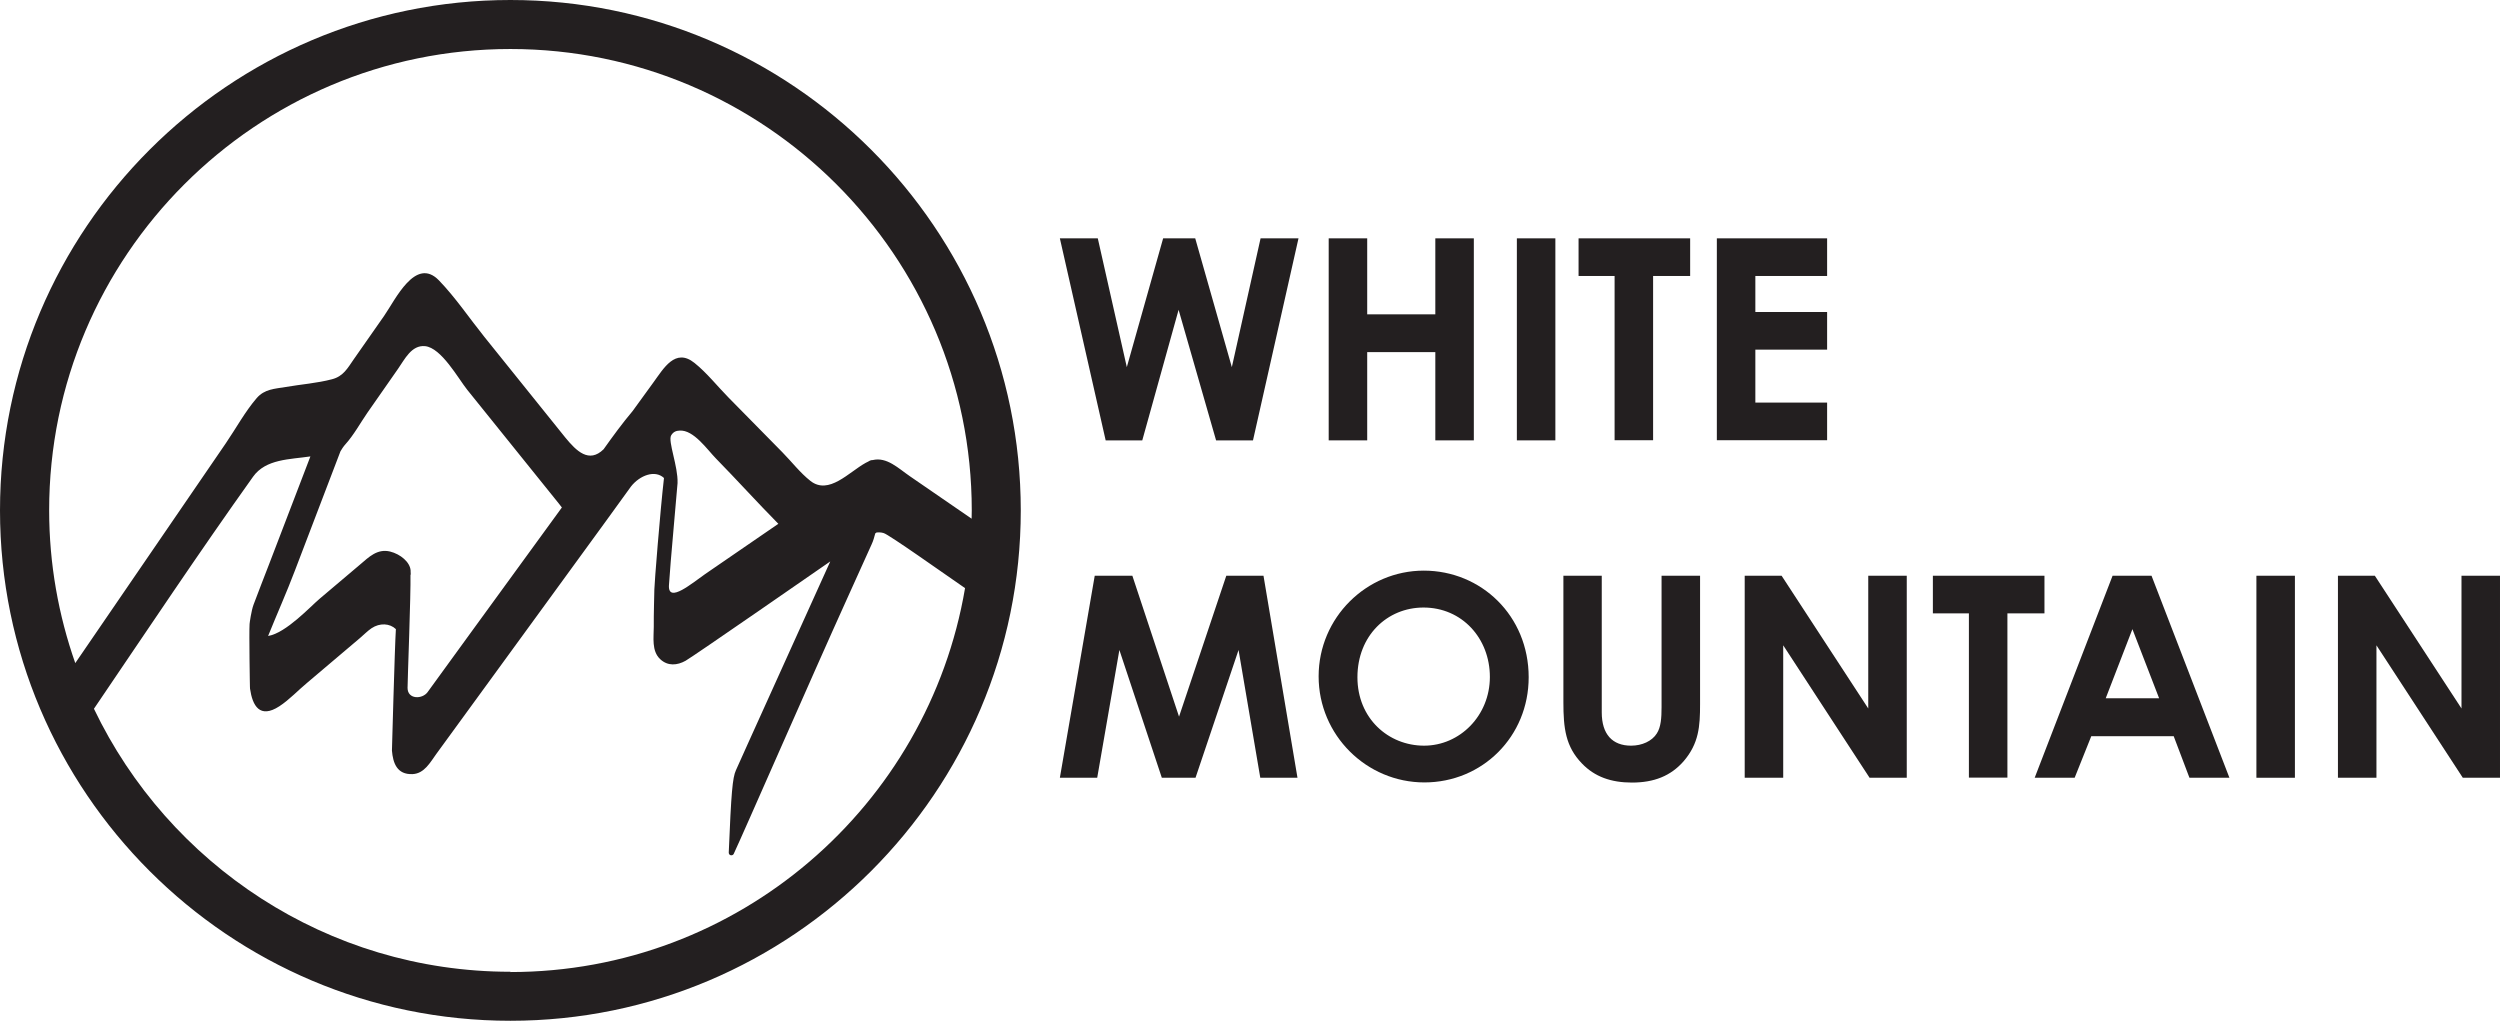
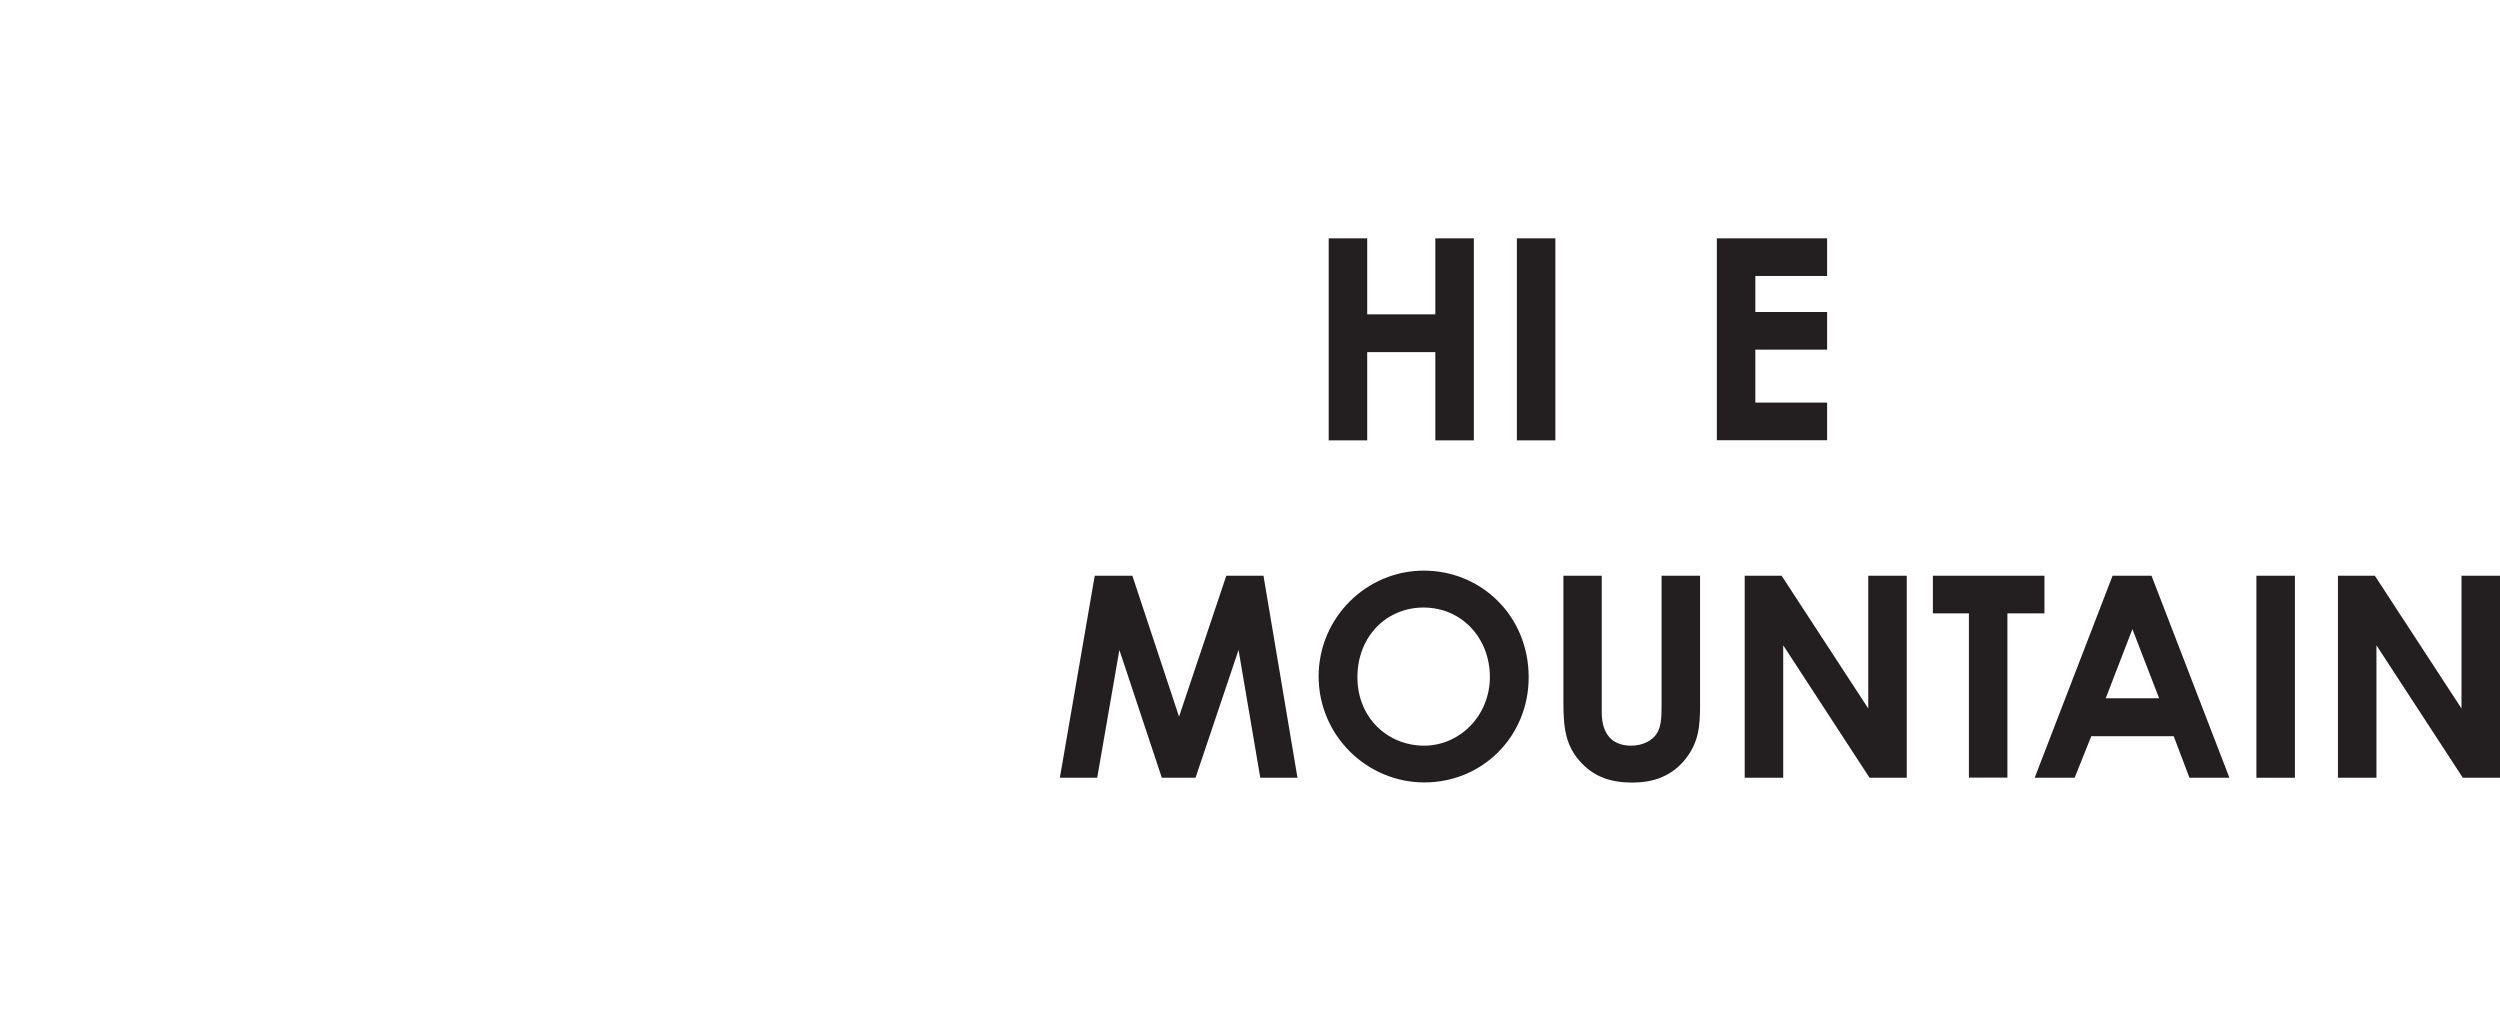
<svg xmlns="http://www.w3.org/2000/svg" id="Layer_2" data-name="Layer 2" viewBox="0 0 171.39 69.98">
  <defs>
    <style>
      .cls-1 {
        fill: #231f20;
      }
    </style>
  </defs>
  <g id="Layer_1-2" data-name="Layer 1">
    <g>
-       <path class="cls-1" d="M34.99,0C15.7,0,0,15.7,0,34.99s15.7,34.99,34.99,34.99,34.99-15.7,34.99-34.99S54.29,0,34.99,0Zm0,3.36c17.44,0,31.63,14.19,31.63,31.63,0,.19-.01,.38-.01,.57-1.41-.97-2.82-1.94-4.23-2.91-.79-.54-1.58-1.34-2.55-1.11-.04,0-.06,0-.11,.01-.06,.01-.12,.05-.17,.08,0,0,0,0-.01,0-.01,0-.02,.01-.03,.02-.05,.03-.11,.05-.16,.08-1.15,.63-2.53,2.23-3.79,1.24-.7-.55-1.3-1.33-1.92-1.96-1.23-1.25-2.46-2.5-3.69-3.75-.76-.77-1.49-1.7-2.34-2.38-1.32-1.06-2.12,.39-2.81,1.33-.48,.65-.95,1.32-1.43,1.97-.7,.83-1.35,1.72-1.99,2.62-1,.98-1.86,.13-2.63-.81-1.85-2.3-3.69-4.59-5.54-6.89-1.02-1.27-1.98-2.7-3.12-3.88-1.61-1.66-2.99,1.34-3.76,2.44-.69,.99-1.38,1.97-2.07,2.96-.43,.62-.72,1.18-1.5,1.38-1.02,.27-2.13,.35-3.17,.53-.77,.13-1.45,.14-1.99,.76-.8,.93-1.43,2.09-2.12,3.1-1.38,2.01-2.75,4.02-4.13,6.03-2.06,3.01-4.13,6.03-6.19,9.04-1.15-3.28-1.79-6.8-1.79-10.47C3.36,17.55,17.55,3.36,34.99,3.36Zm11.46,29.75c.04-1.14-.67-2.86-.44-3.26,.16-.27,.37-.32,.58-.33,.96-.07,1.9,1.31,2.49,1.91,1.43,1.46,2.83,3.01,4.28,4.48-1.67,1.15-3.34,2.29-5.01,3.44-.86,.59-2.56,2.06-2.49,.78s.59-6.86,.59-7.01Zm-18.29,6.29c0-.07,0-.15-.01-.22v-.12s0,.03,0,.05c-.04-.57-.69-1.12-1.41-1.3-.88-.21-1.46,.39-2.04,.88-.93,.79-1.86,1.57-2.79,2.36-.62,.52-2.3,2.35-3.53,2.55,.61-1.51,1.28-3.01,1.84-4.49,1.04-2.72,2.08-5.45,3.12-8.17,.03-.07,.24-.38,.33-.47,.58-.64,1.03-1.47,1.52-2.18,.7-1,1.4-2.01,2.1-3.01,.45-.64,.92-1.64,1.85-1.55,1.12,.11,2.28,2.23,2.89,2.99,2.09,2.6,4.18,5.2,6.28,7.8h0c.07,.09,.14,.18,.21,.27-2.09,2.88-4.18,5.75-6.28,8.63-.82,1.13-1.65,2.26-2.47,3.4-.15,.2-.31,.42-.45,.62-.36,.51-1.38,.52-1.38-.28,0-.53,.23-6.45,.2-7.77Zm6.83,27.22c-12.57,0-23.45-7.38-28.55-18.03,3.61-5.32,7.18-10.68,10.91-15.91,.87-1.22,2.52-1.18,3.93-1.39-.95,2.47-1.89,4.94-2.84,7.41-.35,.92-.72,1.84-1.06,2.76-.15,.4-.27,1.26-.27,1.32-.04,.55,.02,4.47,.03,4.43,.17,1.18,.67,2.08,2.01,1.21,.69-.45,1.3-1.11,1.93-1.63,1.2-1.02,2.4-2.03,3.6-3.05,.26-.22,.51-.48,.79-.67,.57-.38,1.25-.34,1.67,.06-.08,1.24-.27,8.37-.27,8.33,.07,.84,.34,1.66,1.42,1.61,.8-.04,1.2-.8,1.62-1.38,3.73-5.13,12.88-17.66,13.35-18.34,.6-.76,1.64-1.16,2.26-.58-.26,2.26-.66,7.29-.66,7.64,0,.1-.05,1.8-.04,2.56,0,.73-.16,1.66,.44,2.22,.52,.49,1.17,.43,1.74,.11,.52-.29,9.37-6.43,9.92-6.81-1.86,4.11-3.72,8.23-5.58,12.34-.42,.94-.47,1.04-.89,1.98-.23,.51-.32,1.51-.49,5.64,0,.22,.27,.24,.34,.09,.69-1.47,5.3-12.04,7.81-17.58,.55-1.21,1.1-2.42,1.64-3.63,.12-.25,.19-.52,.26-.78,.03,.01,.06,0,.06-.04,.16-.02,.34-.02,.52,.04,.35,.1,4.05,2.72,5.57,3.77-2.53,14.92-15.54,26.32-31.17,26.32Z" />
      <g>
-         <path class="cls-1" d="M72.66,16.34h2.6l1.99,8.83,2.49-8.83h2.2l2.51,8.83,1.97-8.83h2.6l-3.12,13.85h-2.53l-2.57-8.95-2.49,8.95h-2.51l-3.14-13.85Z" />
        <path class="cls-1" d="M91.09,16.34h2.64v5.21h4.67v-5.21h2.64v13.85h-2.64v-6.05h-4.67v6.05h-2.64v-13.85Z" />
        <path class="cls-1" d="M103.99,16.34h2.64v13.85h-2.64v-13.85Z" />
-         <path class="cls-1" d="M108.21,16.34h7.66v2.58h-2.54v11.26h-2.64v-11.26h-2.47v-2.58Z" />
        <path class="cls-1" d="M117.7,16.34h7.56v2.58h-4.92v2.47h4.92v2.58h-4.92v3.63h4.92v2.58h-7.56v-13.85Z" />
        <path class="cls-1" d="M75.05,39.47h2.58l3.2,9.66,3.24-9.66h2.55l2.33,13.85h-2.55l-1.49-8.76-2.95,8.76h-2.31l-2.91-8.76-1.52,8.76h-2.56l2.39-13.85Z" />
        <path class="cls-1" d="M104.8,46.43c0,4.07-3.18,7.21-7.15,7.21s-7.25-3.24-7.25-7.27,3.28-7.25,7.21-7.25,7.19,3.09,7.19,7.31Zm-11.74,0c0,2.82,2.12,4.69,4.57,4.69s4.51-2.06,4.51-4.71-1.91-4.76-4.55-4.76c-2.49,0-4.53,1.93-4.53,4.78Z" />
        <path class="cls-1" d="M107.17,39.47h2.64v9.37c0,1.5,.73,2.28,2.01,2.28,.75,0,1.43-.31,1.76-.83,.29-.44,.33-1.08,.33-1.81v-9.01h2.64v8.81c0,1.52-.08,2.68-1.12,3.9-.89,1.02-2.04,1.47-3.55,1.47-1.43,0-2.56-.4-3.43-1.31-1.12-1.16-1.27-2.41-1.27-4.2v-8.66Z" />
        <path class="cls-1" d="M119.61,39.47h2.53l5.94,9.1v-9.1h2.64v13.85h-2.55l-5.92-9.08v9.08h-2.64v-13.85Z" />
        <path class="cls-1" d="M132.5,39.47h7.66v2.58h-2.54v11.26h-2.64v-11.26h-2.47v-2.58Z" />
        <path class="cls-1" d="M144.84,39.47h2.66l5.34,13.85h-2.74l-1.08-2.85h-5.65l-1.14,2.85h-2.74l5.34-13.85Zm1.35,3.66l-1.83,4.74h3.66l-1.83-4.74Z" />
        <path class="cls-1" d="M154.69,39.47h2.64v13.85h-2.64v-13.85Z" />
        <path class="cls-1" d="M160.28,39.47h2.53l5.94,9.1v-9.1h2.64v13.85h-2.55l-5.92-9.08v9.08h-2.64v-13.85Z" />
      </g>
    </g>
  </g>
</svg>